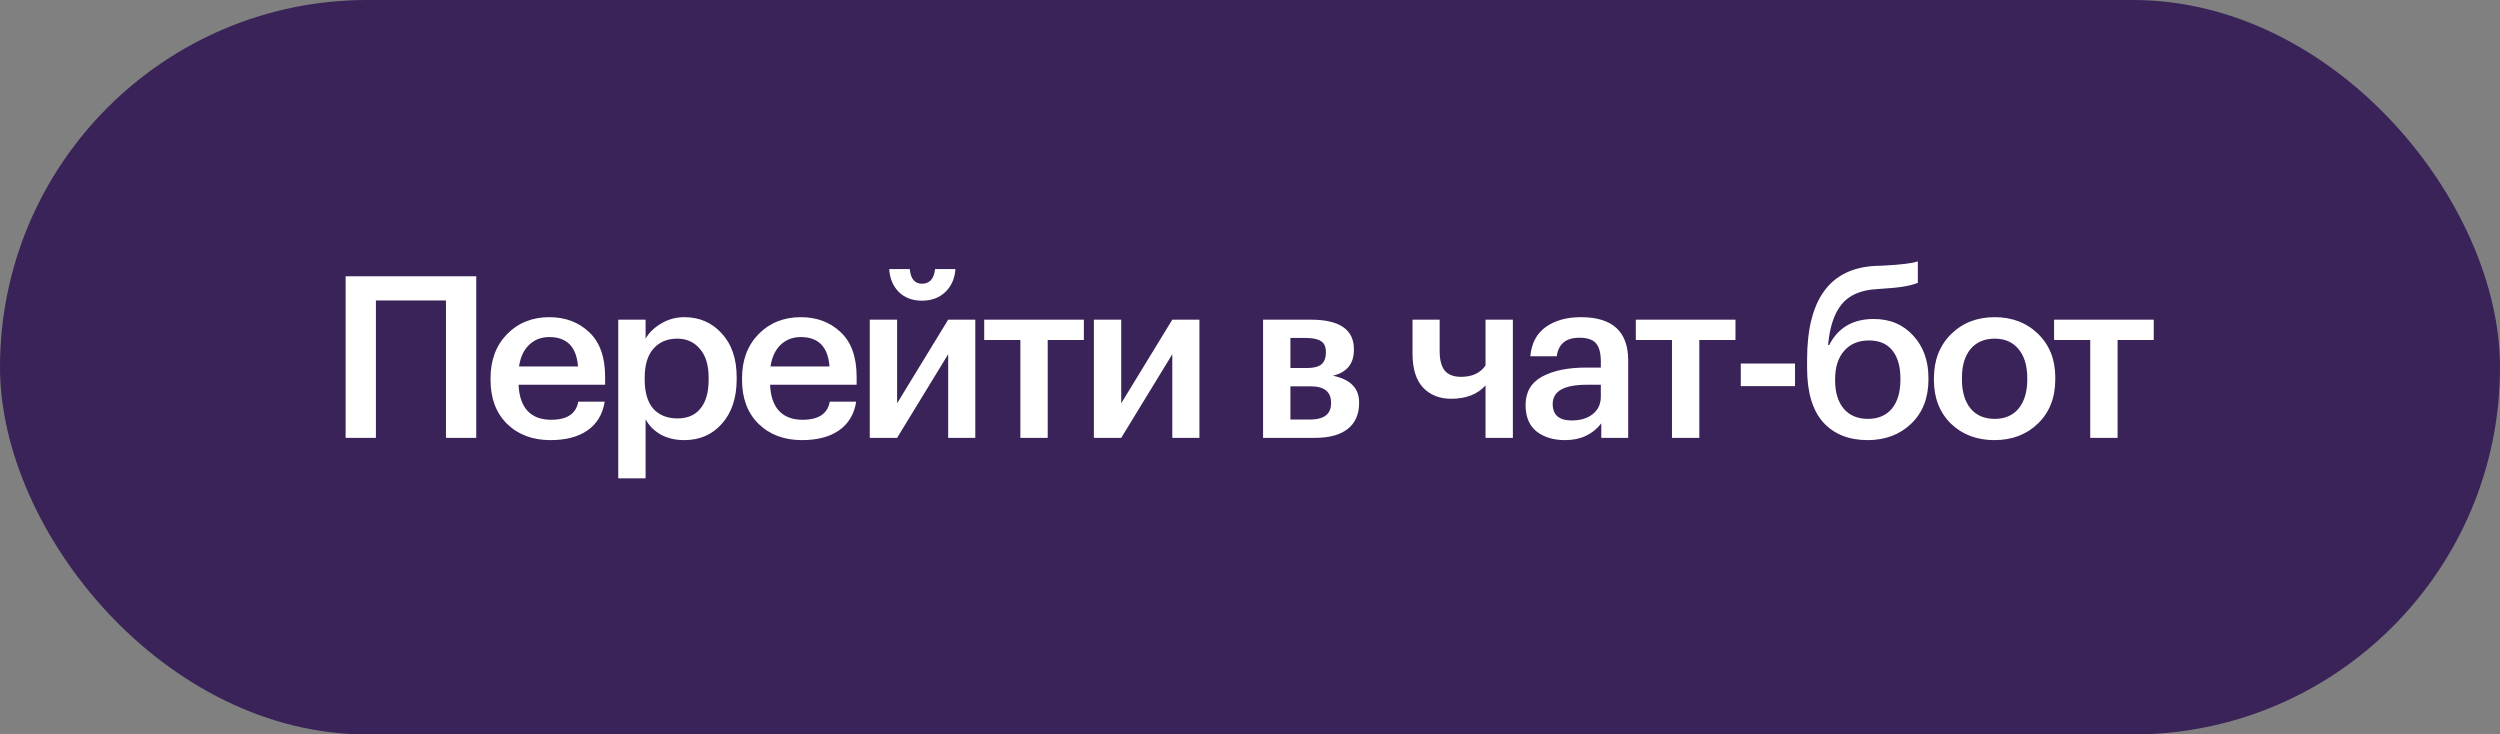
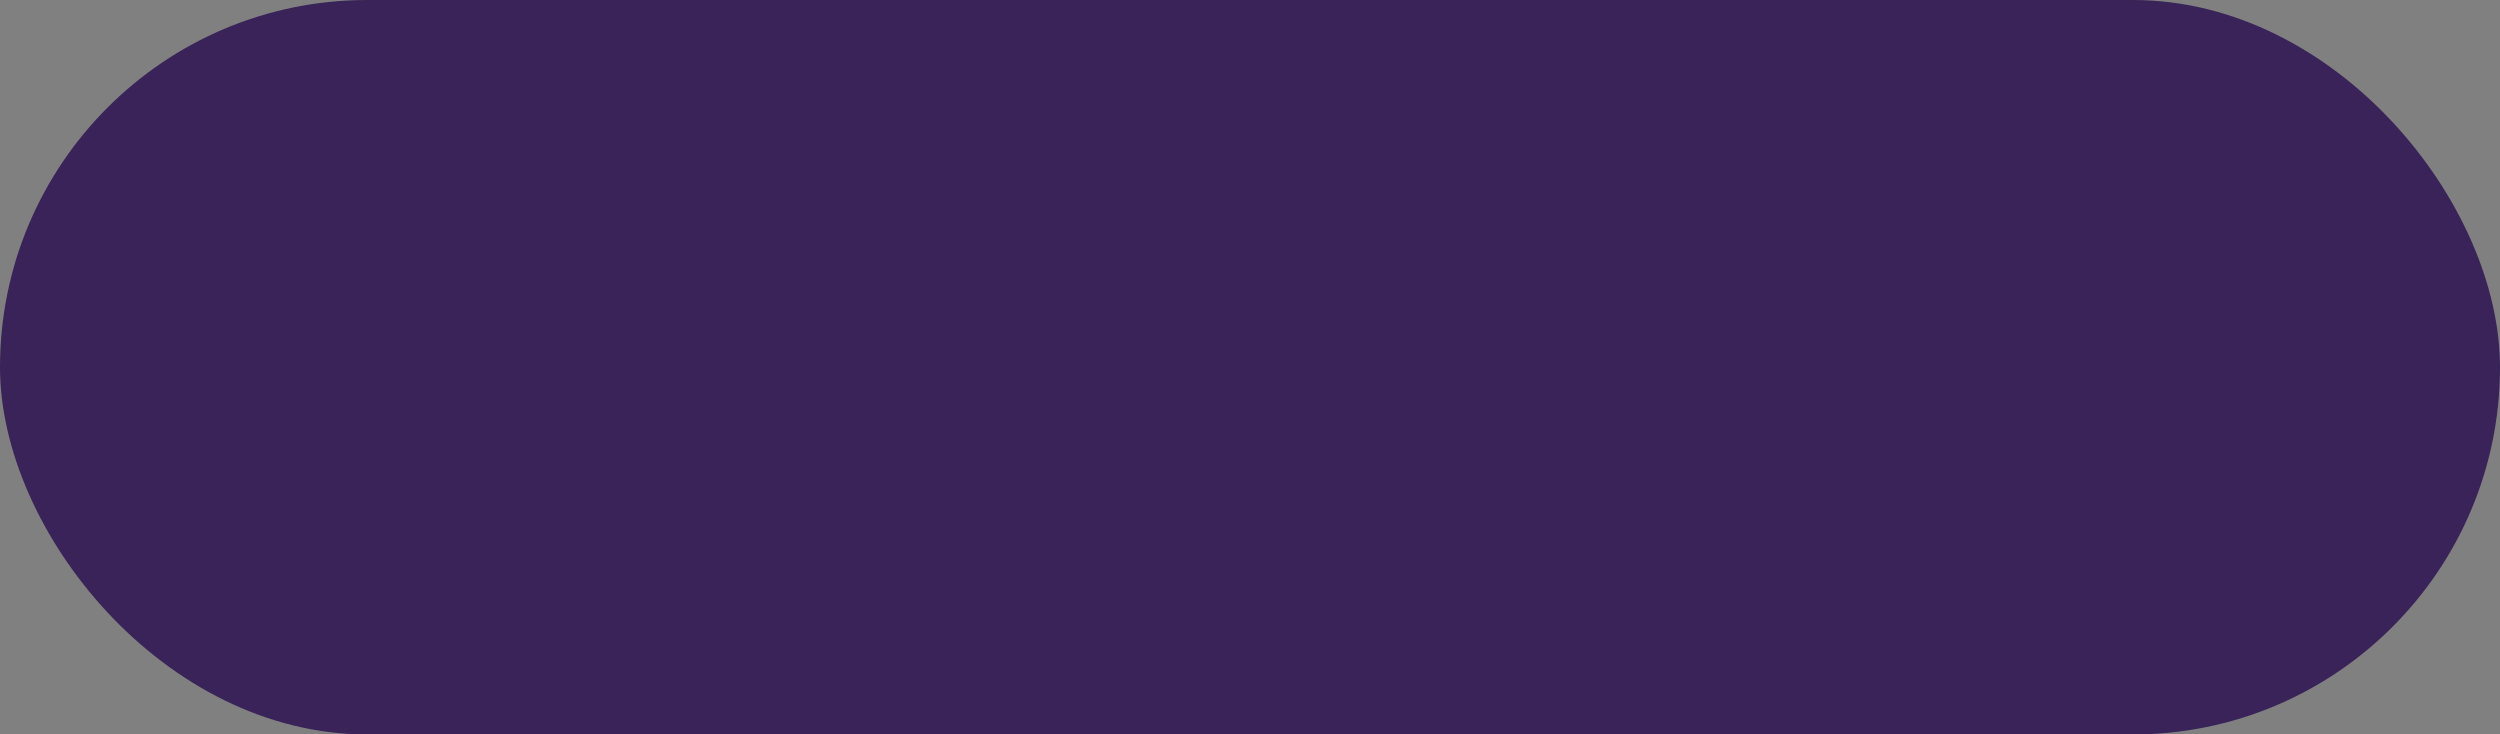
<svg xmlns="http://www.w3.org/2000/svg" width="177" height="52" viewBox="0 0 177 52" fill="none">
  <rect x="0" y="0" width="177" height="52" fill="#808080" stroke="none" />
  <rect width="177" height="52" rx="26" fill="#392358" />
-   <path d="M31.574 21.272H26.614V31H24.47V19.56H33.718V31H31.574V21.272ZM38.971 31.16C37.712 31.16 36.688 30.776 35.899 30.008C35.12 29.24 34.731 28.205 34.731 26.904V26.776C34.731 25.496 35.12 24.456 35.899 23.656C36.688 22.856 37.686 22.456 38.891 22.456C40.022 22.456 40.96 22.808 41.707 23.512C42.464 24.216 42.843 25.272 42.843 26.68V27.24H36.715C36.747 28.04 36.955 28.653 37.339 29.08C37.734 29.507 38.294 29.72 39.019 29.72C40.15 29.72 40.79 29.293 40.939 28.44H42.811C42.672 29.325 42.267 30.003 41.595 30.472C40.934 30.931 40.059 31.16 38.971 31.16ZM40.923 25.944C40.816 24.557 40.139 23.864 38.891 23.864C38.315 23.864 37.835 24.051 37.451 24.424C37.078 24.787 36.843 25.293 36.747 25.944H40.923ZM43.772 22.632H45.708V23.976C45.954 23.549 46.322 23.192 46.812 22.904C47.314 22.605 47.858 22.456 48.444 22.456C49.522 22.456 50.407 22.84 51.1 23.608C51.804 24.365 52.156 25.4 52.156 26.712V26.84C52.156 28.163 51.81 29.213 51.116 29.992C50.434 30.771 49.543 31.16 48.444 31.16C47.804 31.16 47.244 31.027 46.764 30.76C46.295 30.483 45.943 30.125 45.708 29.688V33.864H43.772V22.632ZM47.964 29.624C48.679 29.624 49.223 29.389 49.596 28.92C49.98 28.451 50.172 27.768 50.172 26.872V26.744C50.172 25.848 49.964 25.165 49.548 24.696C49.143 24.216 48.61 23.976 47.948 23.976C47.244 23.976 46.684 24.211 46.268 24.68C45.852 25.149 45.644 25.837 45.644 26.744V26.872C45.644 27.779 45.847 28.467 46.252 28.936C46.668 29.395 47.239 29.624 47.964 29.624ZM56.777 31.16C55.519 31.16 54.495 30.776 53.705 30.008C52.927 29.24 52.537 28.205 52.537 26.904V26.776C52.537 25.496 52.927 24.456 53.705 23.656C54.495 22.856 55.492 22.456 56.697 22.456C57.828 22.456 58.767 22.808 59.513 23.512C60.271 24.216 60.649 25.272 60.649 26.68V27.24H54.521C54.553 28.04 54.761 28.653 55.145 29.08C55.54 29.507 56.1 29.72 56.825 29.72C57.956 29.72 58.596 29.293 58.745 28.44H60.617C60.479 29.325 60.073 30.003 59.401 30.472C58.74 30.931 57.865 31.16 56.777 31.16ZM58.729 25.944C58.623 24.557 57.945 23.864 56.697 23.864C56.121 23.864 55.641 24.051 55.257 24.424C54.884 24.787 54.649 25.293 54.553 25.944H58.729ZM66.923 20.68C66.496 21.085 65.947 21.288 65.275 21.288C64.603 21.288 64.059 21.085 63.643 20.68C63.227 20.264 62.997 19.72 62.955 19.048H64.411C64.475 19.741 64.763 20.088 65.275 20.088C65.819 20.088 66.128 19.741 66.203 19.048H67.643C67.6 19.72 67.36 20.264 66.923 20.68ZM61.579 31V22.632H63.515V28.552L67.131 22.632H69.051V31H67.131V25.08L63.515 31H61.579ZM76.738 24.072H74.178V31H72.242V24.072H69.682V22.632H76.738V24.072ZM77.447 31V22.632H79.383V28.552L82.999 22.632H84.919V31H82.999V25.08L79.383 31H77.447ZM89.425 22.632H92.801C94.839 22.632 95.857 23.331 95.857 24.728V24.76C95.857 25.752 95.361 26.365 94.369 26.6C95.607 26.856 96.225 27.485 96.225 28.488V28.536C96.225 29.336 95.953 29.949 95.409 30.376C94.876 30.792 94.108 31 93.105 31H89.425V22.632ZM91.361 23.928V26.056H92.529C92.999 26.056 93.34 25.971 93.553 25.8C93.767 25.619 93.873 25.336 93.873 24.952V24.92C93.873 24.547 93.756 24.291 93.521 24.152C93.297 24.003 92.945 23.928 92.465 23.928H91.361ZM91.361 27.352V29.704H92.737C93.74 29.704 94.241 29.32 94.241 28.552V28.52C94.241 27.741 93.761 27.352 92.801 27.352H91.361ZM105.175 31V27.288C104.609 27.917 103.799 28.232 102.743 28.232C101.921 28.232 101.26 27.971 100.759 27.448C100.257 26.915 100.007 26.115 100.007 25.048V22.632H101.927V24.84C101.927 25.48 102.049 25.949 102.295 26.248C102.54 26.536 102.924 26.68 103.447 26.68C104.225 26.68 104.801 26.413 105.175 25.88V22.632H107.111V31H105.175ZM110.811 31.16C109.99 31.16 109.318 30.957 108.795 30.552C108.273 30.136 108.011 29.512 108.011 28.68C108.011 27.763 108.401 27.091 109.179 26.664C109.969 26.237 111.009 26.024 112.299 26.024H113.339V25.592C113.339 25.005 113.227 24.579 113.003 24.312C112.779 24.045 112.385 23.912 111.819 23.912C110.87 23.912 110.337 24.349 110.219 25.224H108.347C108.433 24.296 108.801 23.603 109.451 23.144C110.102 22.685 110.929 22.456 111.931 22.456C114.161 22.456 115.275 23.475 115.275 25.512V31H113.371V29.976C112.753 30.765 111.899 31.16 110.811 31.16ZM111.275 29.768C111.894 29.768 112.39 29.619 112.763 29.32C113.147 29.021 113.339 28.605 113.339 28.072V27.24H112.347C110.737 27.24 109.931 27.693 109.931 28.6C109.931 29.379 110.379 29.768 111.275 29.768ZM122.872 24.072H120.312V31H118.376V24.072H115.816V22.632H122.872V24.072ZM123.248 25.736H127.088V27.336H123.248V25.736ZM132.23 31.16C130.897 31.16 129.846 30.739 129.078 29.896C128.321 29.043 127.942 27.763 127.942 26.056V25.464C127.942 21.197 129.558 18.984 132.79 18.824L133.302 18.808C134.572 18.744 135.398 18.643 135.782 18.504V20.024C135.281 20.237 134.444 20.376 133.27 20.44L132.854 20.472C131.734 20.536 130.908 20.899 130.374 21.56C129.852 22.221 129.537 23.176 129.43 24.424H129.51C130.14 23.197 131.19 22.584 132.662 22.584C133.814 22.584 134.748 22.979 135.462 23.768C136.177 24.547 136.534 25.544 136.534 26.76V26.856C136.534 28.168 136.129 29.213 135.318 29.992C134.508 30.771 133.478 31.16 132.23 31.16ZM130.534 28.936C130.95 29.416 131.521 29.656 132.246 29.656C132.972 29.656 133.537 29.416 133.942 28.936C134.348 28.445 134.55 27.757 134.55 26.872V26.808C134.55 25.944 134.358 25.277 133.974 24.808C133.601 24.339 133.052 24.104 132.326 24.104C131.58 24.104 130.993 24.349 130.566 24.84C130.14 25.32 129.926 25.992 129.926 26.856V26.936C129.926 27.779 130.129 28.445 130.534 28.936ZM141.226 29.656C141.951 29.656 142.516 29.411 142.922 28.92C143.327 28.419 143.53 27.736 143.53 26.872V26.76C143.53 25.896 143.327 25.219 142.922 24.728C142.516 24.227 141.951 23.976 141.226 23.976C140.5 23.976 139.93 24.221 139.514 24.712C139.108 25.203 138.906 25.88 138.906 26.744V26.872C138.906 27.736 139.108 28.419 139.514 28.92C139.919 29.411 140.49 29.656 141.226 29.656ZM144.298 29.976C143.487 30.765 142.458 31.16 141.21 31.16C139.962 31.16 138.932 30.771 138.122 29.992C137.322 29.203 136.922 28.173 136.922 26.904V26.776C136.922 25.496 137.327 24.456 138.138 23.656C138.948 22.856 139.978 22.456 141.226 22.456C142.463 22.456 143.487 22.851 144.298 23.64C145.108 24.429 145.514 25.459 145.514 26.728V26.856C145.514 28.147 145.108 29.187 144.298 29.976ZM152.485 24.072H149.925V31H147.989V24.072H145.429V22.632H152.485V24.072Z" fill="white" />
</svg>